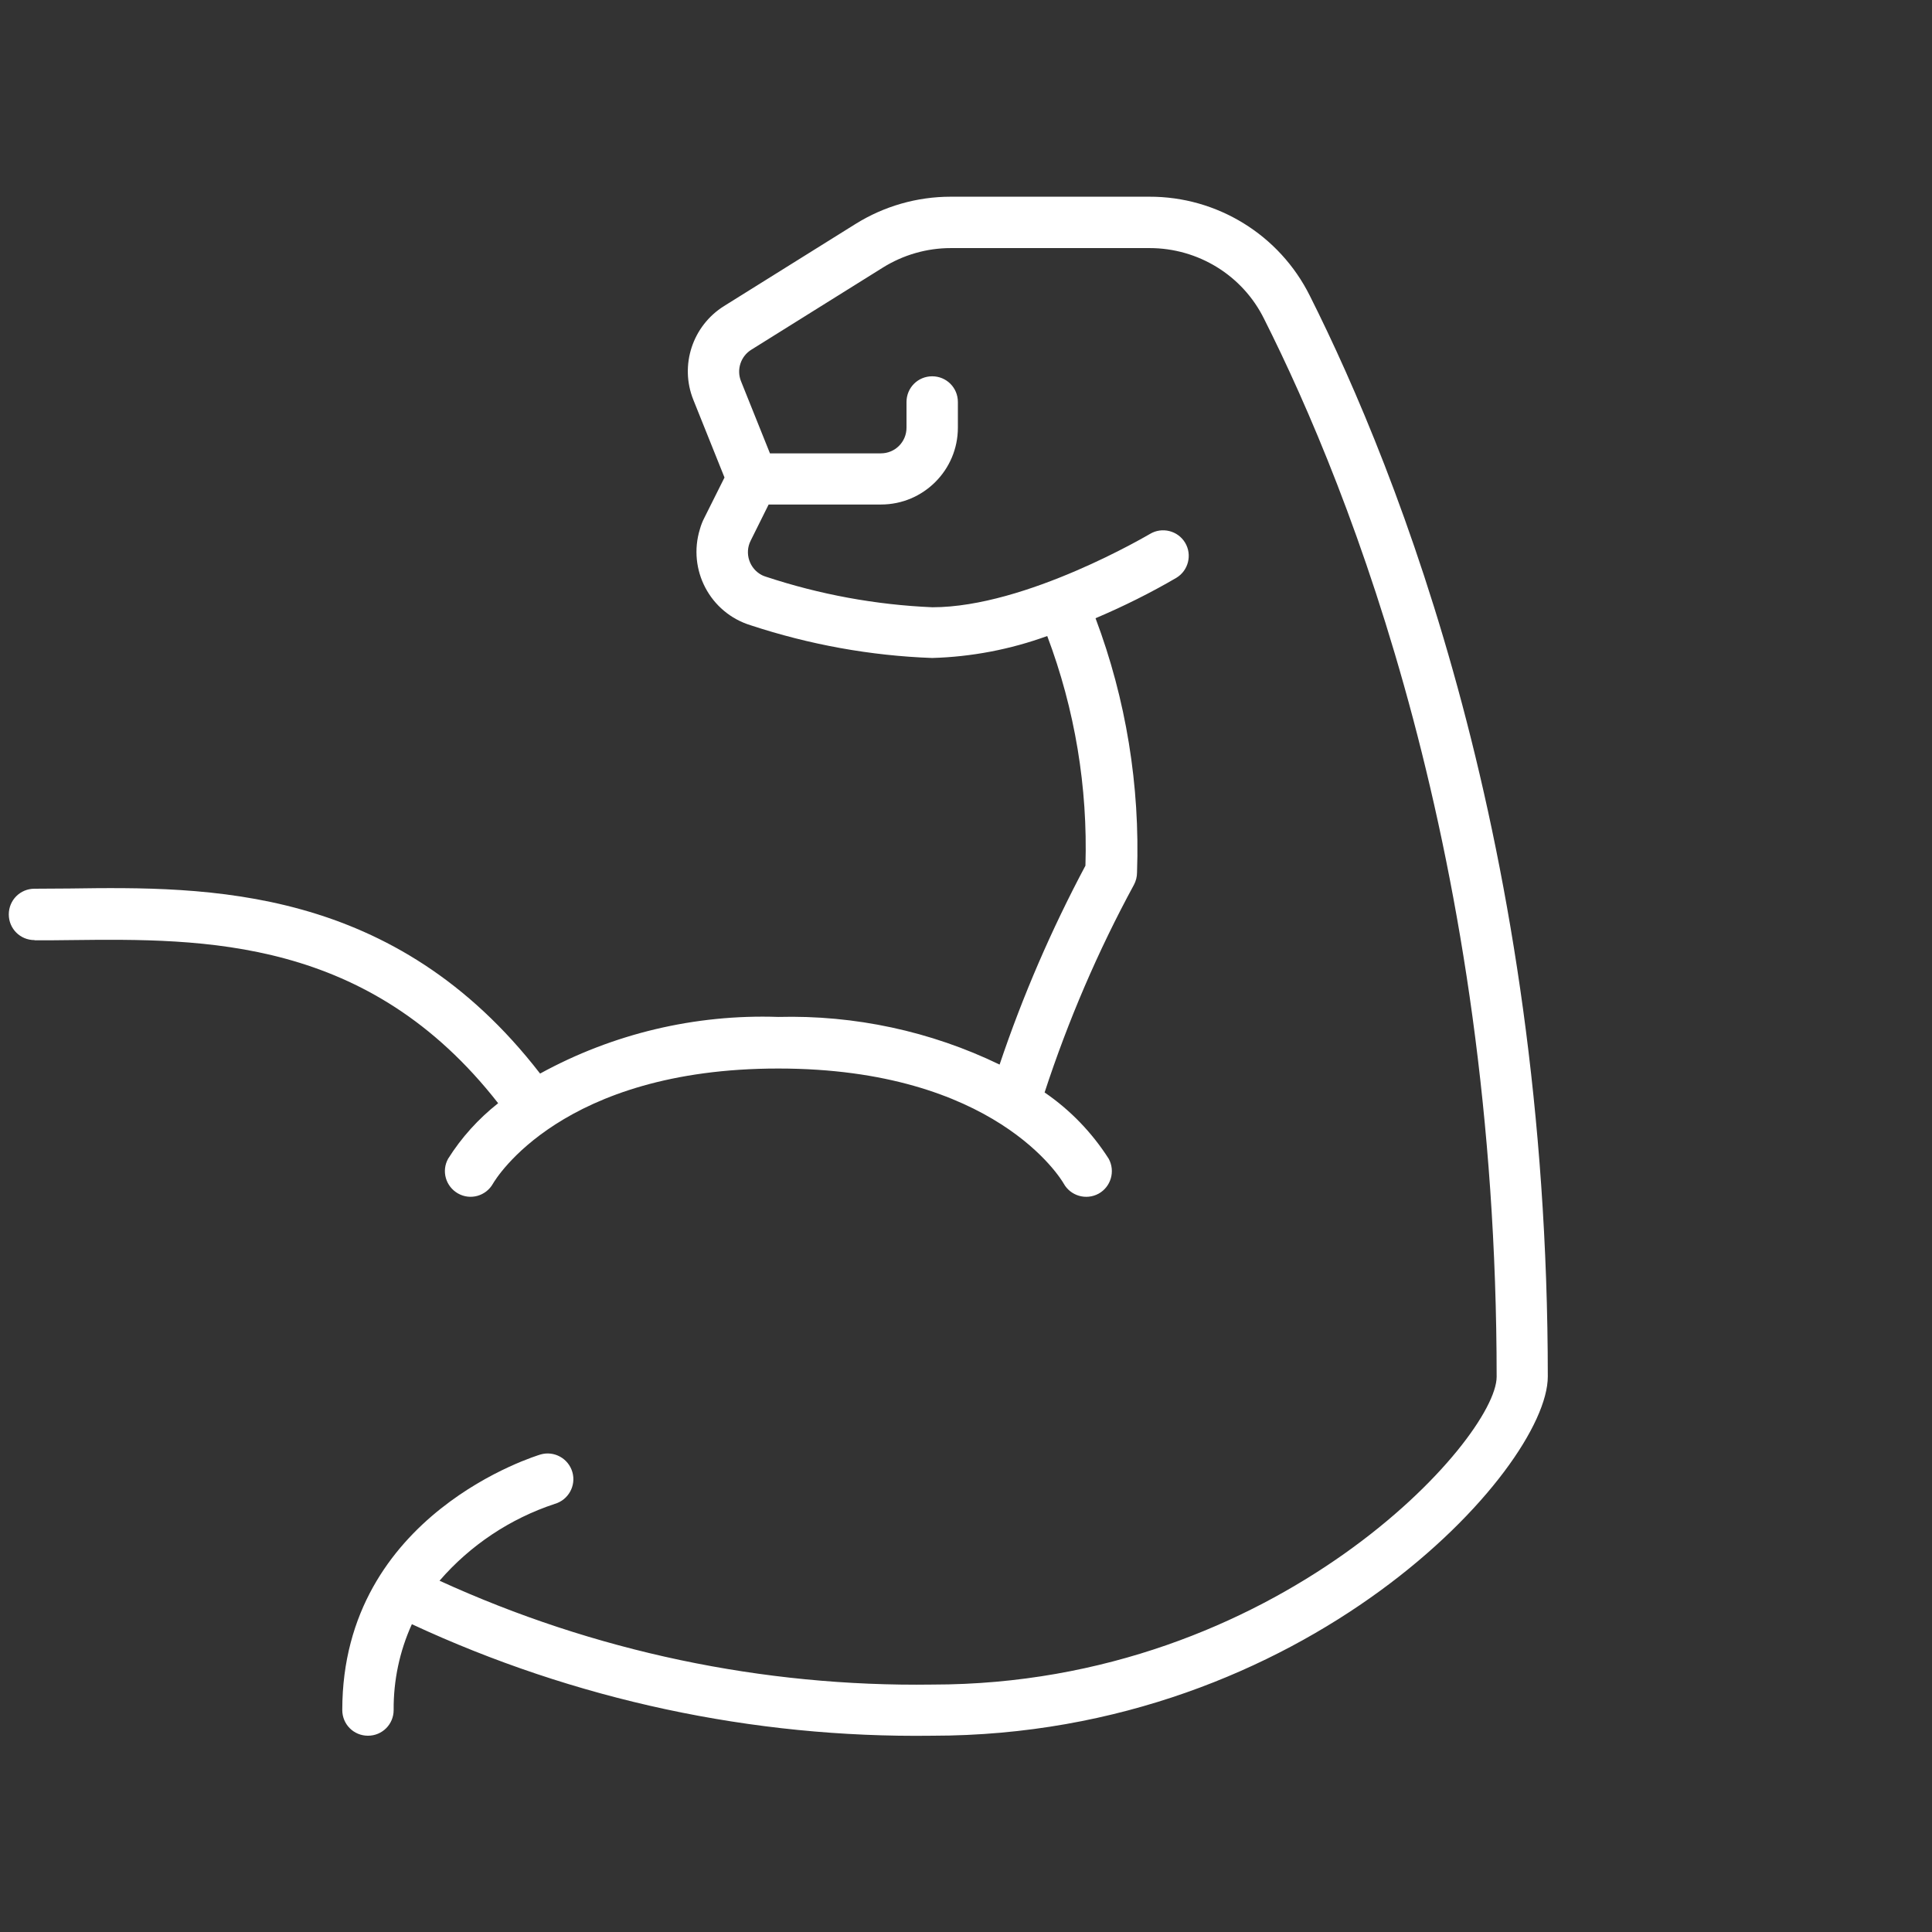
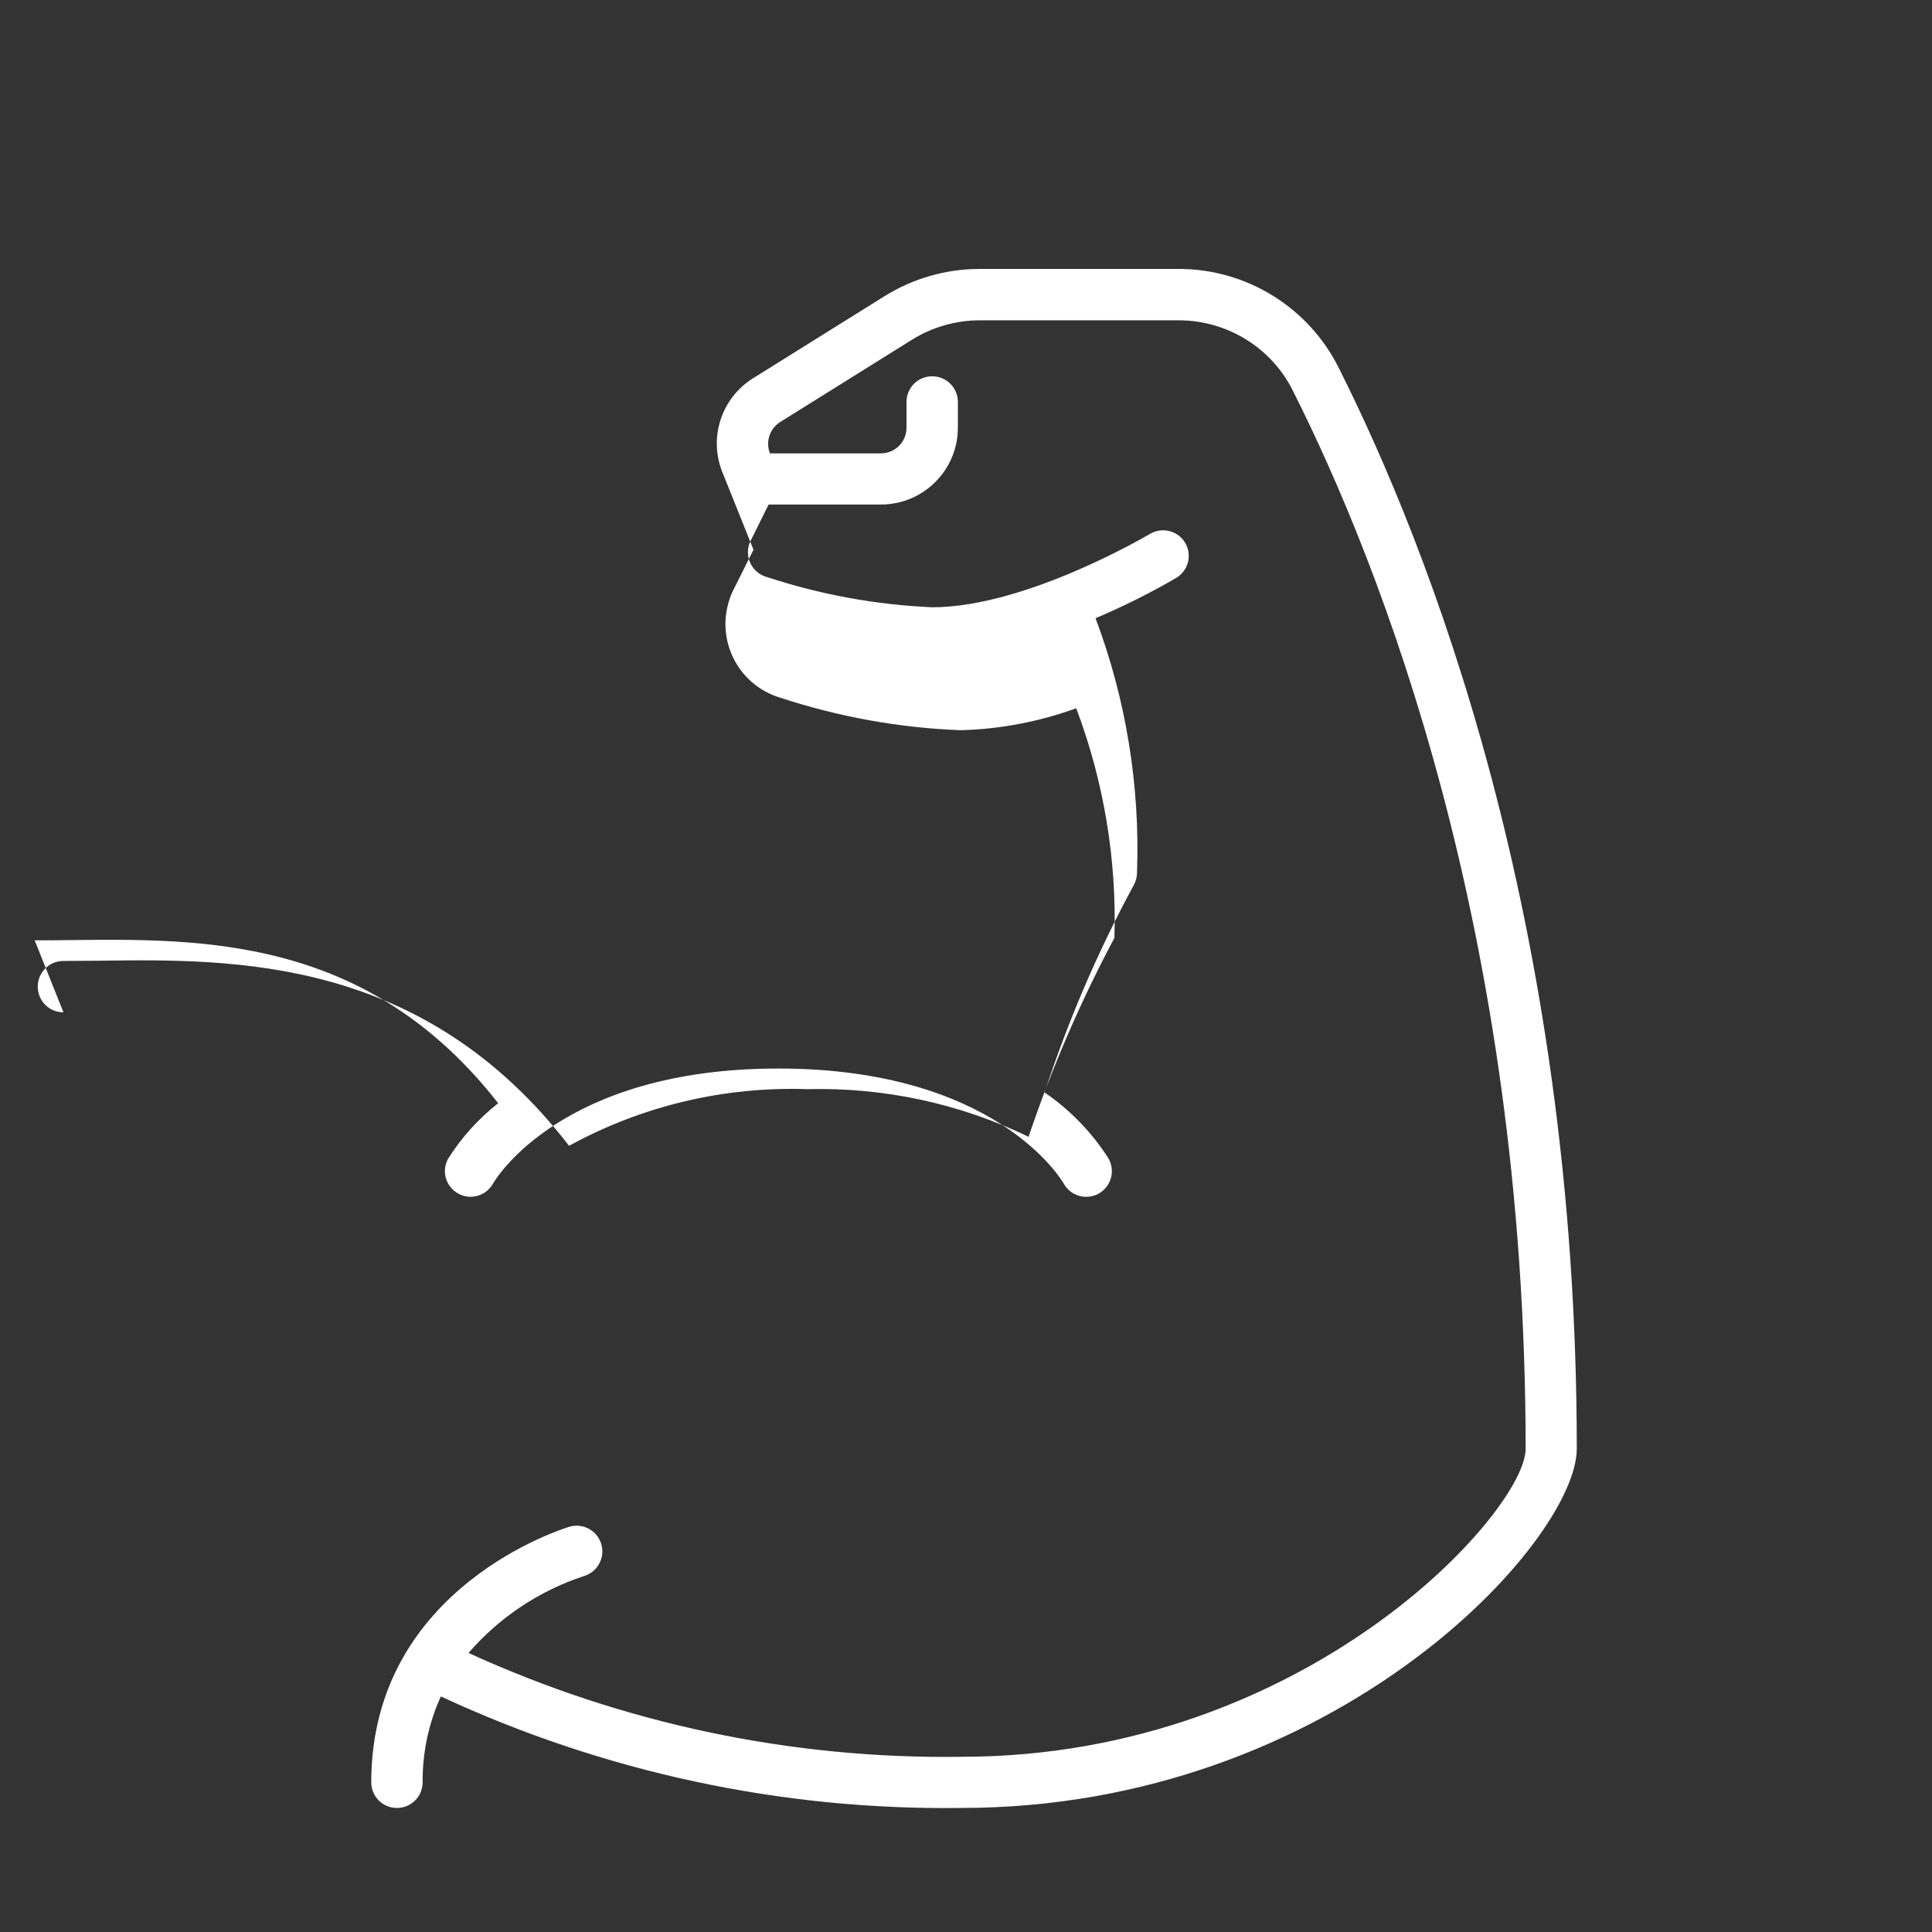
<svg xmlns="http://www.w3.org/2000/svg" id="Livello_1" data-name="Livello 1" viewBox="0 0 88 88">
  <rect x="0" y="0" width="88" height="88" fill="#333333" stroke="none" />
  <defs>
    <style> .cls-1 { fill: #fff; stroke-width: 0px; } </style>
  </defs>
-   <path class="cls-1" d="M1.58,42.83c.53,0,1.07,0,1.63-.01,6.08-.07,13.57-.14,19.48,7.43-.9.71-1.67,1.56-2.28,2.53-.31.56-.11,1.26.45,1.58.56.32,1.27.12,1.59-.44.12-.21,3.13-5.25,13-5.25s12.88,5.03,13,5.24c.31.56,1.02.77,1.59.46.56-.31.77-1.02.46-1.59-.76-1.19-1.75-2.22-2.92-3.02,1.07-3.27,2.43-6.44,4.07-9.46.09-.17.14-.36.14-.56.14-3.95-.5-7.89-1.89-11.58,1.27-.54,2.5-1.15,3.68-1.84.55-.33.73-1.05.4-1.6-.33-.55-1.05-.73-1.6-.4-.06.03-5.63,3.34-9.91,3.34-2.58-.11-5.13-.58-7.58-1.39-.06-.02-.12-.04-.18-.07-.57-.29-.81-.99-.52-1.57l.82-1.65h5.12c1.93,0,3.5-1.57,3.5-3.5v-1.17c0-.65-.52-1.17-1.17-1.17s-1.17.52-1.17,1.17v1.17c0,.65-.52,1.17-1.17,1.17h-5.05l-1.32-3.29c-.21-.53-.01-1.13.47-1.43l5.99-3.74c.93-.58,2-.89,3.1-.89h9.05c2.21,0,4.24,1.24,5.22,3.23,3.96,7.87,10.59,24.59,10.59,48.18,0,2.81-9.95,14.02-25.7,14.02-7.74.11-15.41-1.51-22.45-4.73,1.4-1.62,3.22-2.83,5.25-3.5.62-.18.98-.83.8-1.45-.18-.62-.83-.98-1.45-.8-.09.03-9.03,2.68-9.03,11.64,0,.65.52,1.17,1.17,1.17s1.17-.52,1.17-1.17c-.01-1.35.27-2.68.83-3.91,7.42,3.45,15.52,5.19,23.7,5.08,17.02,0,28.04-12.15,28.04-16.36,0-24.07-6.79-41.17-10.84-49.23-1.38-2.77-4.22-4.52-7.31-4.51h-9.05c-1.53,0-3.03.43-4.33,1.24l-5.99,3.74c-1.44.9-2.03,2.7-1.4,4.27l1.42,3.54-.91,1.82c-.09.17-.16.35-.21.53-.57,1.85.46,3.81,2.31,4.38,2.67.88,5.46,1.39,8.27,1.49,1.79-.05,3.56-.39,5.24-1,1.26,3.34,1.85,6.89,1.74,10.46-1.55,2.91-2.86,5.94-3.91,9.06-3.14-1.52-6.6-2.26-10.08-2.17-3.78-.13-7.53.76-10.85,2.58-6.63-8.58-15.14-8.52-21.43-8.43-.55,0-1.09.01-1.6.01-.65,0-1.17.52-1.17,1.17s.52,1.17,1.17,1.17Z" />
+   <path class="cls-1" d="M1.58,42.83c.53,0,1.07,0,1.63-.01,6.08-.07,13.57-.14,19.48,7.43-.9.71-1.67,1.56-2.28,2.53-.31.56-.11,1.26.45,1.58.56.32,1.27.12,1.59-.44.12-.21,3.13-5.25,13-5.25s12.88,5.03,13,5.24c.31.56,1.02.77,1.59.46.56-.31.77-1.02.46-1.59-.76-1.19-1.75-2.22-2.92-3.02,1.07-3.27,2.43-6.44,4.07-9.46.09-.17.14-.36.14-.56.14-3.95-.5-7.89-1.89-11.58,1.27-.54,2.5-1.15,3.68-1.84.55-.33.73-1.05.4-1.6-.33-.55-1.05-.73-1.6-.4-.06.03-5.63,3.34-9.91,3.34-2.58-.11-5.13-.58-7.58-1.39-.06-.02-.12-.04-.18-.07-.57-.29-.81-.99-.52-1.57l.82-1.65h5.12c1.93,0,3.5-1.57,3.5-3.5v-1.17c0-.65-.52-1.17-1.17-1.17s-1.17.52-1.17,1.17v1.17c0,.65-.52,1.17-1.17,1.17h-5.05c-.21-.53-.01-1.13.47-1.43l5.99-3.74c.93-.58,2-.89,3.1-.89h9.05c2.21,0,4.24,1.24,5.22,3.23,3.96,7.87,10.59,24.59,10.59,48.18,0,2.81-9.95,14.02-25.7,14.02-7.74.11-15.41-1.51-22.45-4.73,1.4-1.62,3.22-2.83,5.25-3.5.62-.18.98-.83.8-1.45-.18-.62-.83-.98-1.45-.8-.09.03-9.03,2.68-9.03,11.64,0,.65.52,1.17,1.17,1.17s1.17-.52,1.17-1.17c-.01-1.35.27-2.68.83-3.91,7.42,3.45,15.52,5.19,23.7,5.08,17.02,0,28.04-12.15,28.04-16.36,0-24.07-6.79-41.17-10.84-49.23-1.38-2.77-4.22-4.52-7.31-4.51h-9.05c-1.53,0-3.03.43-4.33,1.24l-5.99,3.74c-1.44.9-2.03,2.7-1.4,4.27l1.42,3.54-.91,1.82c-.09.17-.16.35-.21.53-.57,1.85.46,3.81,2.31,4.38,2.67.88,5.46,1.39,8.27,1.49,1.79-.05,3.56-.39,5.24-1,1.26,3.34,1.85,6.89,1.74,10.46-1.55,2.91-2.86,5.94-3.91,9.06-3.14-1.52-6.6-2.26-10.08-2.17-3.78-.13-7.53.76-10.85,2.58-6.63-8.58-15.14-8.52-21.43-8.43-.55,0-1.09.01-1.6.01-.65,0-1.17.52-1.17,1.17s.52,1.17,1.17,1.17Z" />
</svg>